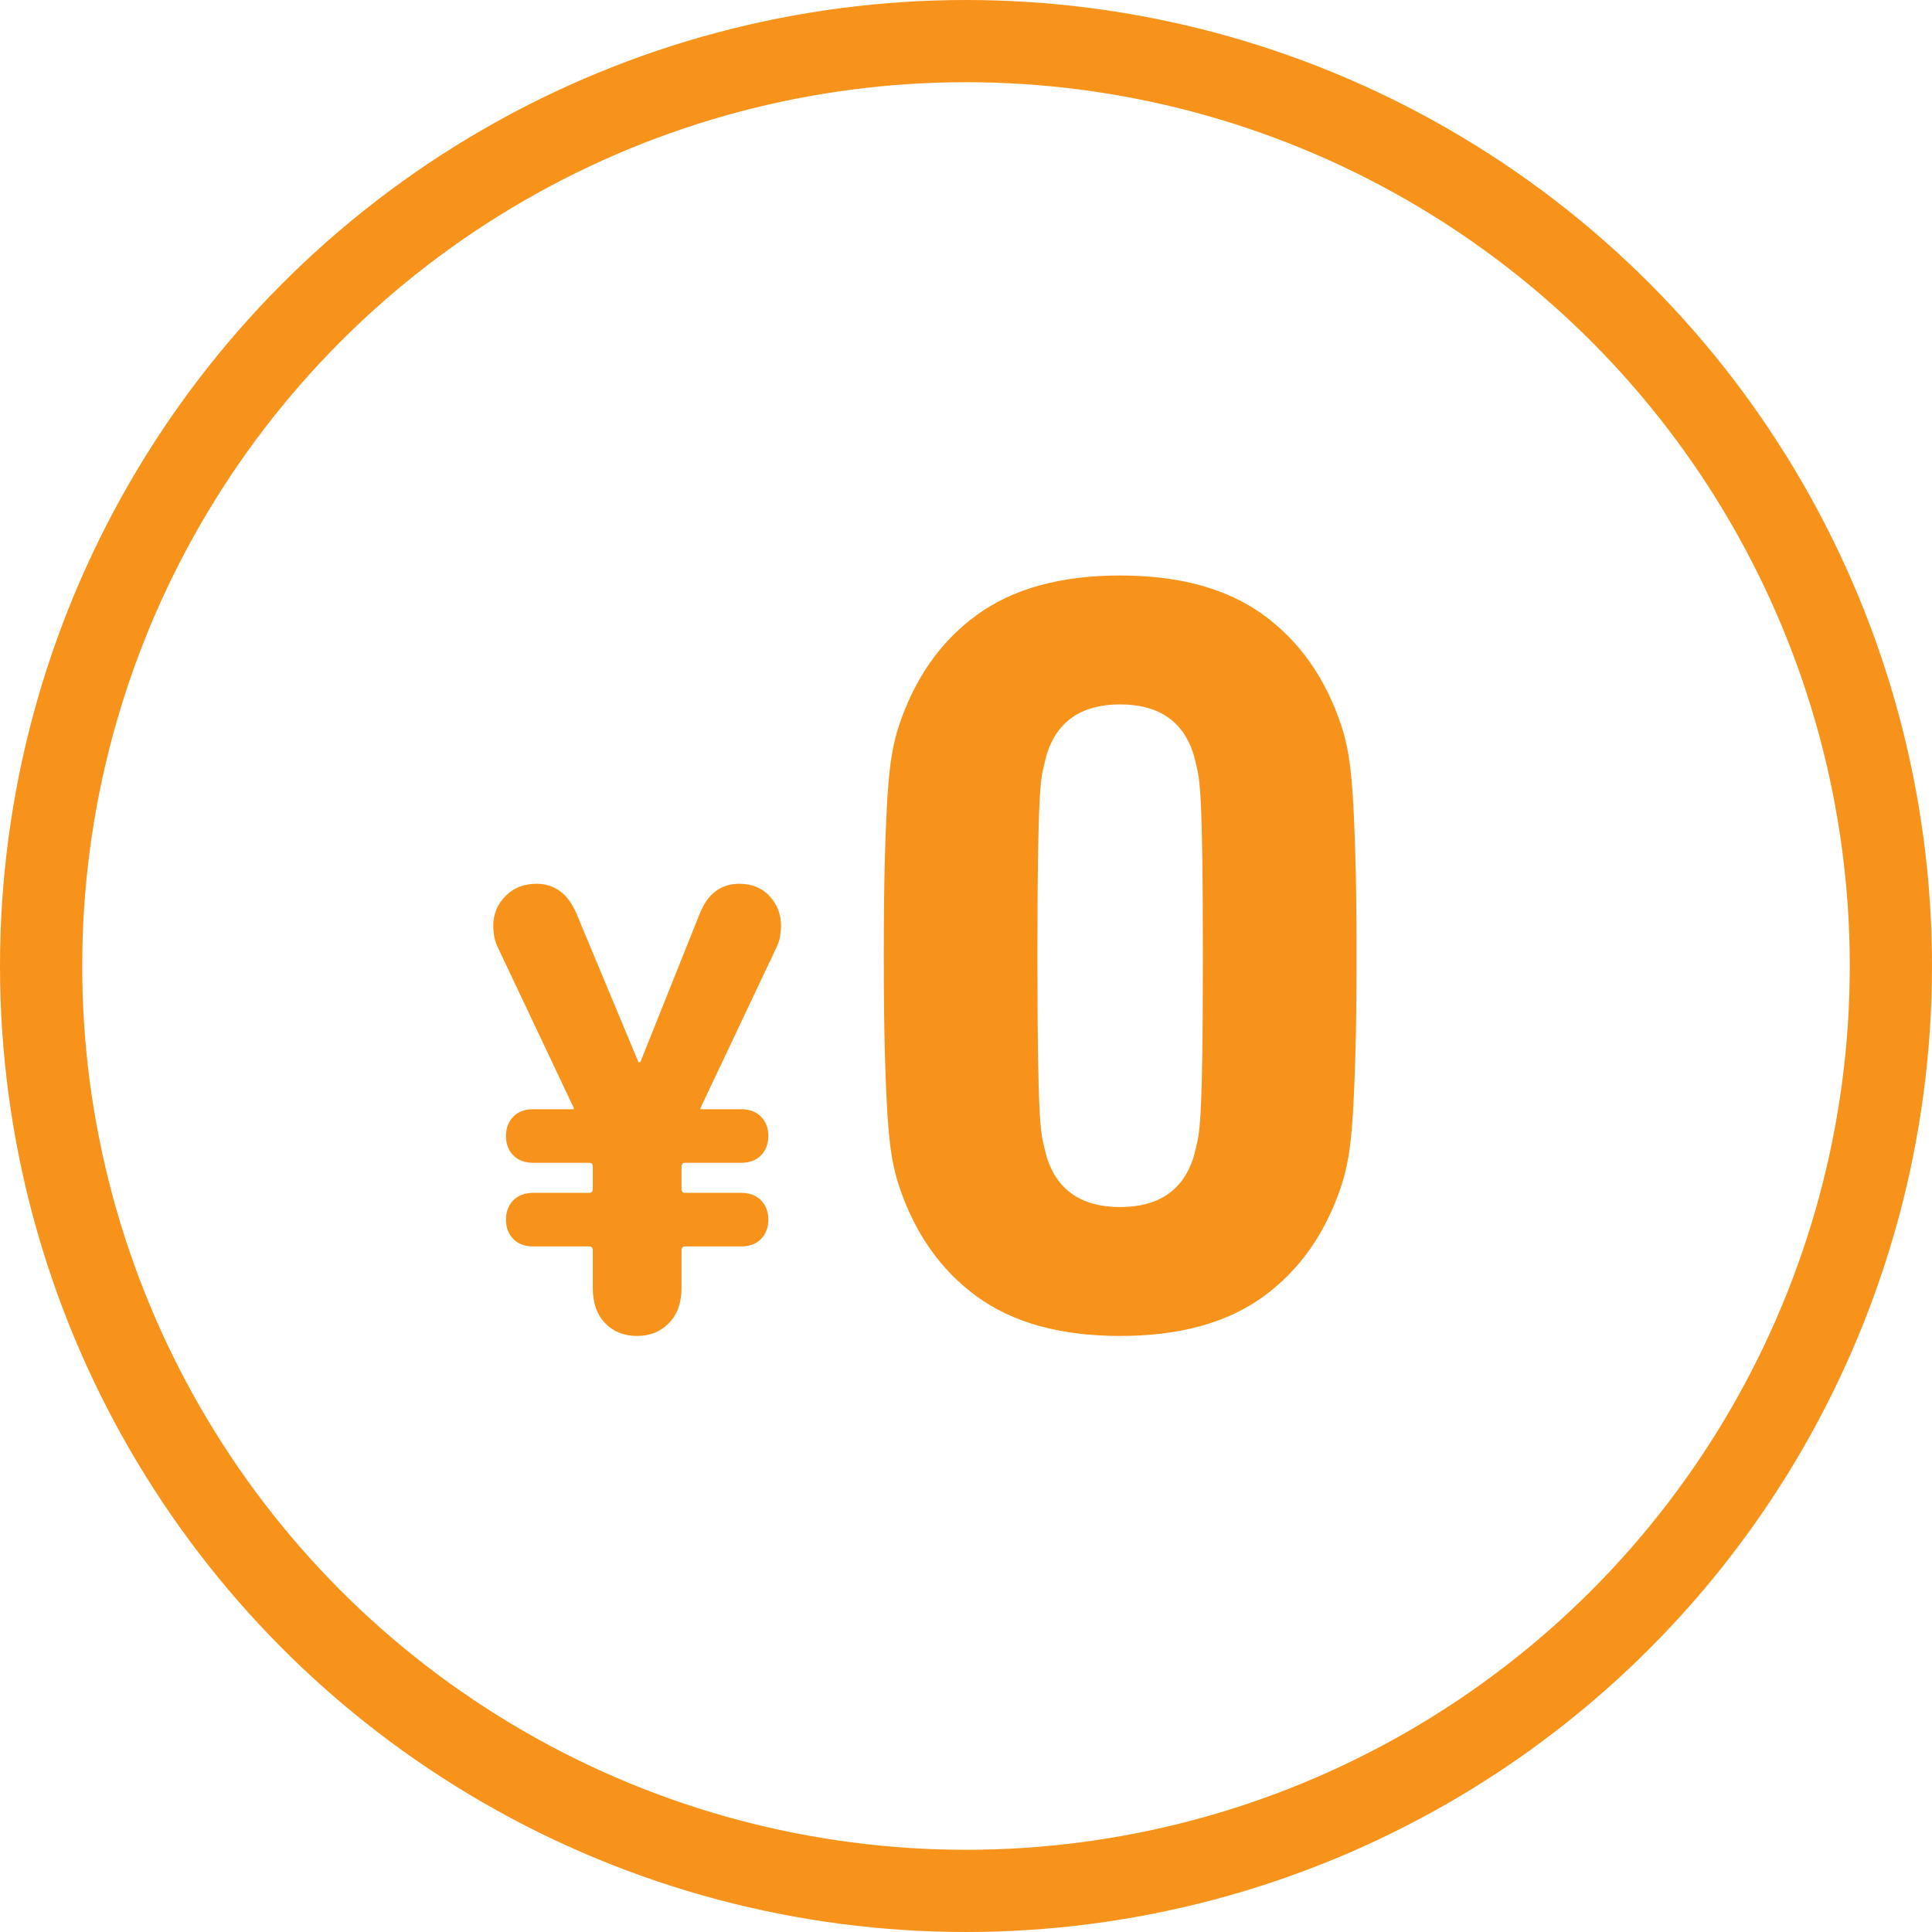
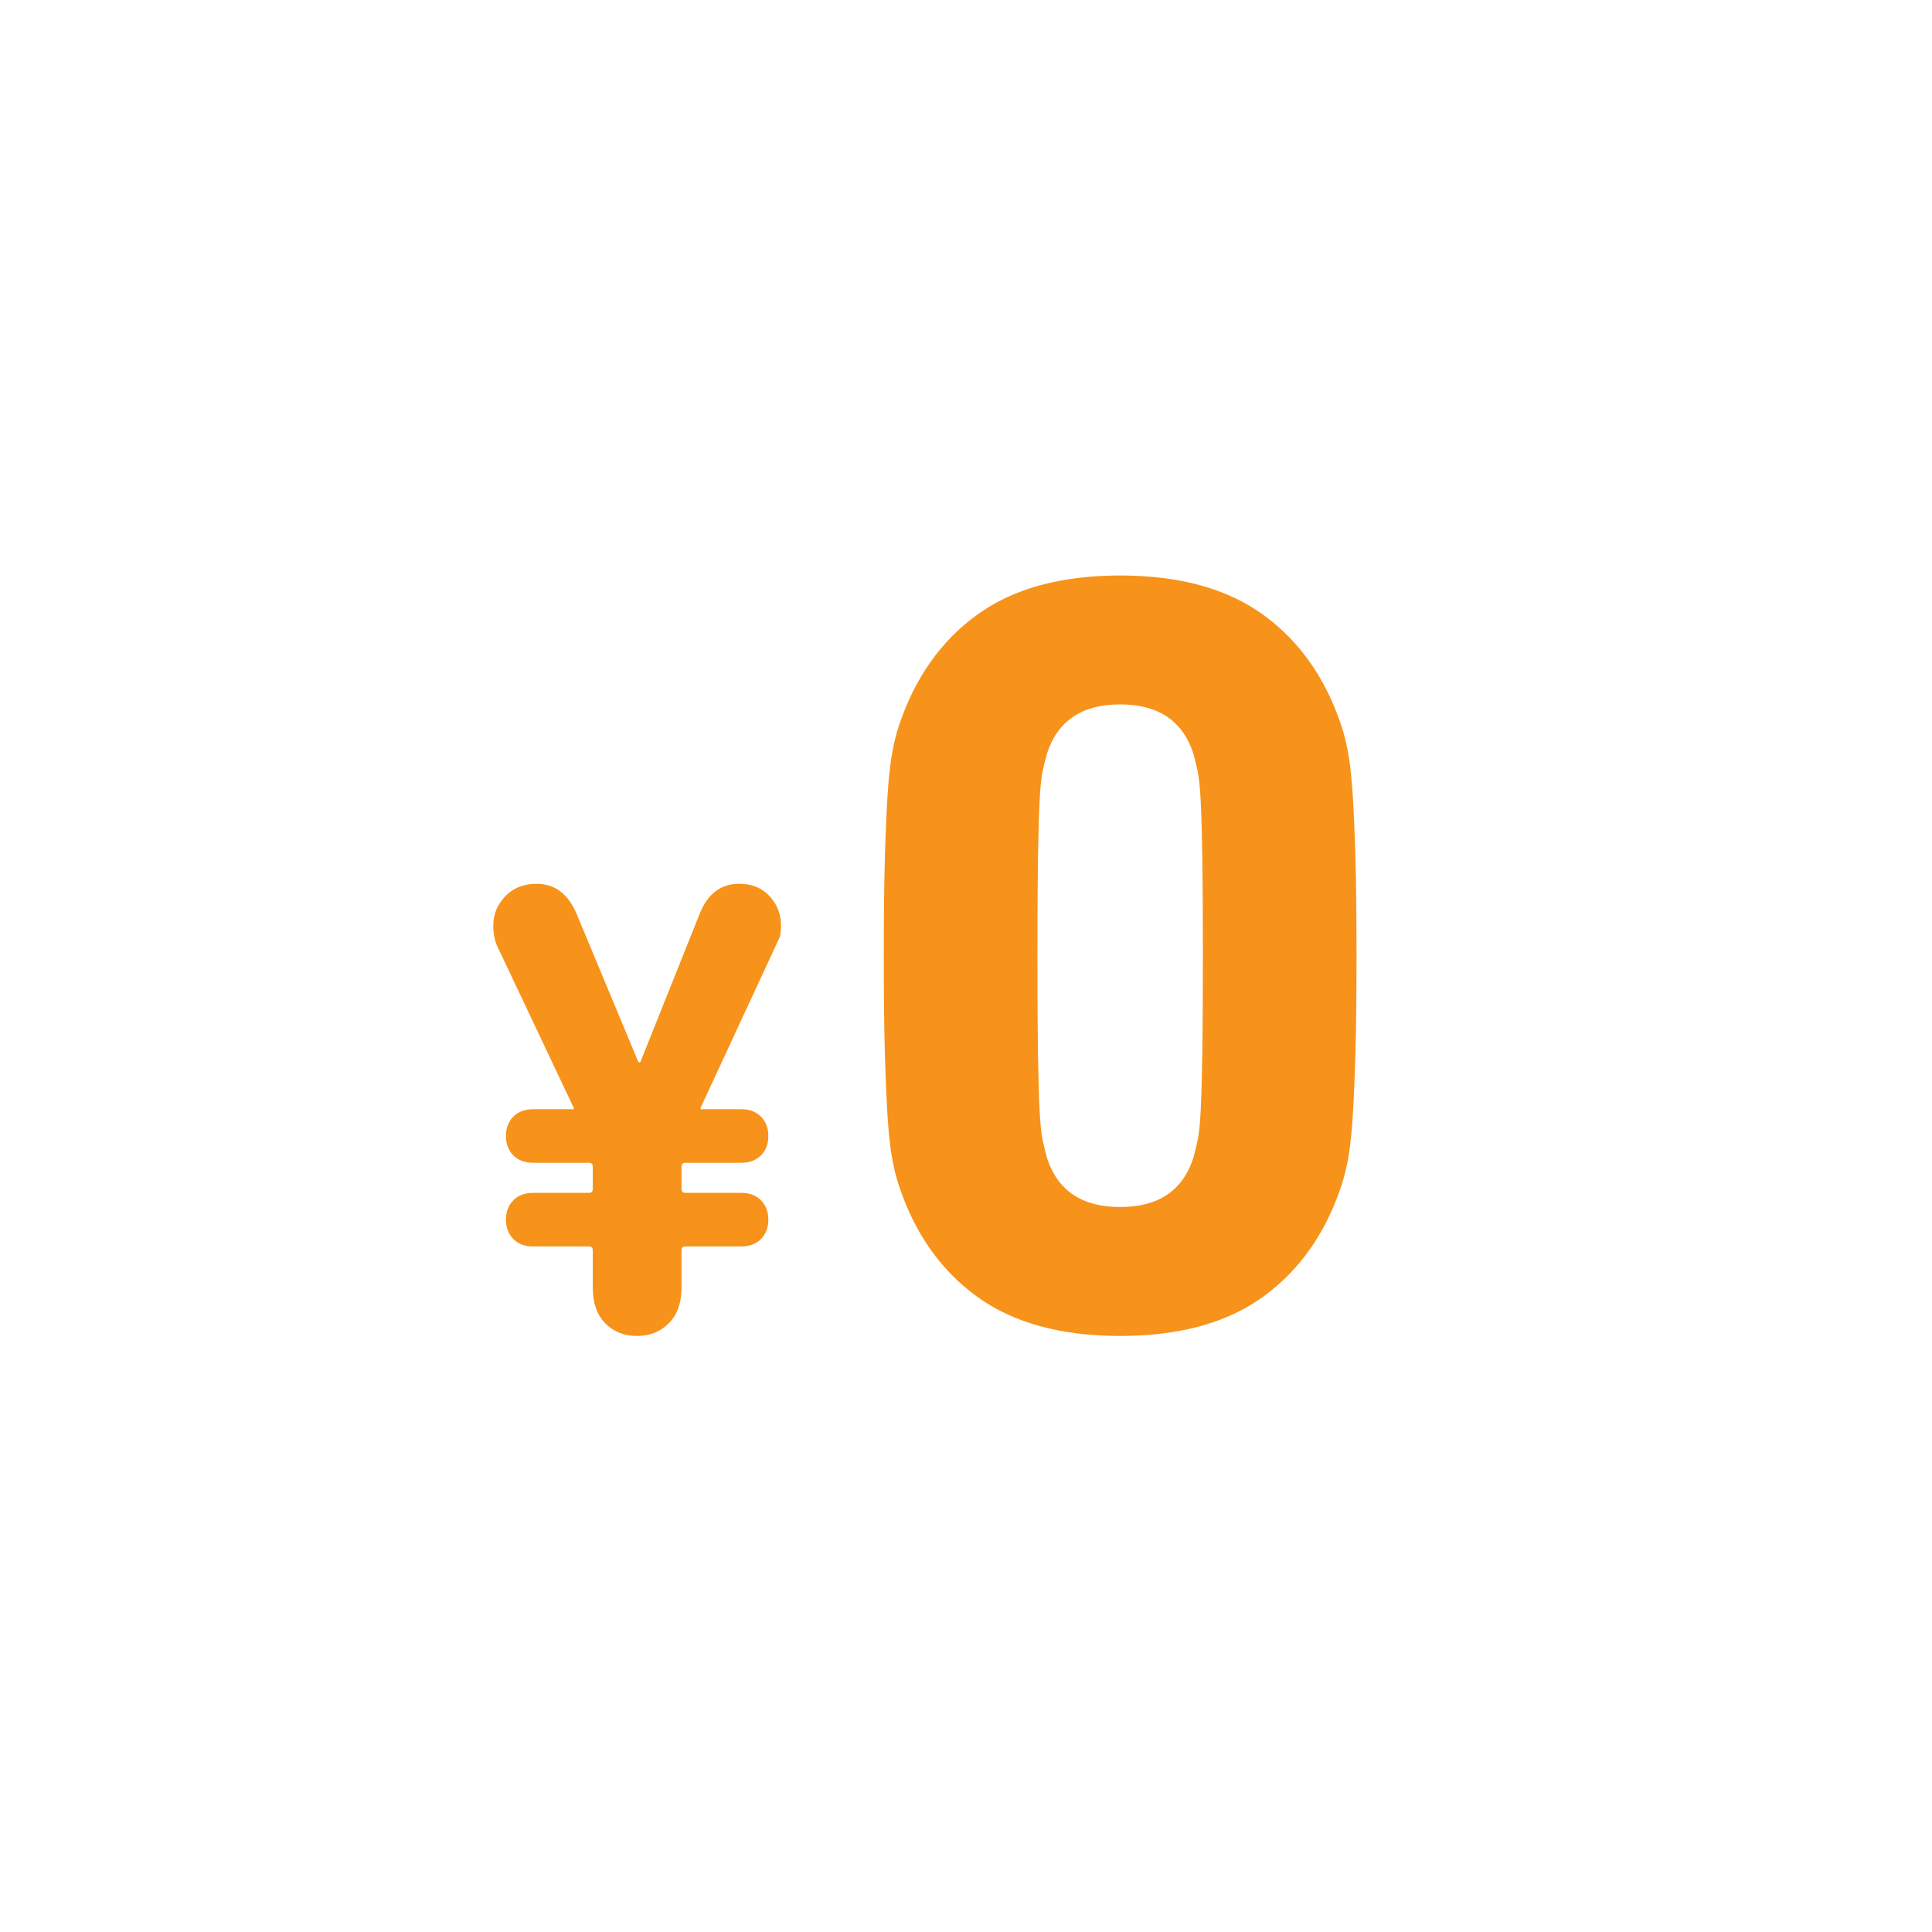
<svg xmlns="http://www.w3.org/2000/svg" width="94px" height="94px" viewBox="0 0 94 94" version="1.1">
  <title>Group 27</title>
  <desc>Created with Sketch.</desc>
  <defs />
  <g id="Bitstock" stroke="none" stroke-width="1" fill="none" fill-rule="evenodd">
    <g id="PC/0100_TOP_noLogin" transform="translate(-250, -2062)">
      <g id="Group-18" transform="translate(165, 2062)">
        <g id="Group-27" transform="translate(85, 0)">
-           <circle id="Oval-3" stroke="#F7931A" stroke-width="4" cx="47" cy="47" r="45" />
-           <path d="M31,65 C30.363,65 29.844,64.793 29.443,64.38 C29.042,63.967 28.841,63.389 28.841,62.647 L28.841,60.835 C28.841,60.708 28.78,60.645 28.656,60.645 L25.943,60.645 C25.532,60.645 25.208,60.523 24.971,60.279 C24.735,60.035 24.617,59.723 24.617,59.341 C24.617,58.96 24.735,58.647 24.971,58.403 C25.208,58.159 25.532,58.038 25.943,58.038 L28.656,58.038 C28.78,58.038 28.841,57.974 28.841,57.847 L28.841,56.766 C28.841,56.639 28.78,56.575 28.656,56.575 L25.943,56.575 C25.532,56.575 25.208,56.453 24.971,56.21 C24.735,55.966 24.617,55.653 24.617,55.272 C24.617,54.89 24.735,54.578 24.971,54.334 C25.208,54.09 25.532,53.968 25.943,53.968 L27.916,53.968 L27.916,53.905 L24.216,46.084 C24.134,45.914 24.077,45.739 24.046,45.559 C24.015,45.379 24,45.204 24,45.035 C24,44.484 24.195,44.007 24.586,43.604 C24.977,43.201 25.48,43 26.097,43 C26.981,43 27.628,43.477 28.04,44.431 L31.062,51.679 L31.154,51.679 L34.053,44.431 C34.443,43.477 35.081,43 35.965,43 C36.582,43 37.075,43.201 37.445,43.604 C37.815,44.007 38,44.484 38,45.035 C38,45.204 37.985,45.379 37.954,45.559 C37.923,45.739 37.866,45.914 37.784,46.084 L34.084,53.905 L34.084,53.968 L36.057,53.968 C36.468,53.968 36.792,54.09 37.029,54.334 C37.265,54.578 37.383,54.89 37.383,55.272 C37.383,55.653 37.265,55.966 37.029,56.21 C36.792,56.453 36.468,56.575 36.057,56.575 L33.344,56.575 C33.22,56.575 33.159,56.639 33.159,56.766 L33.159,57.847 C33.159,57.974 33.22,58.038 33.344,58.038 L36.057,58.038 C36.468,58.038 36.792,58.159 37.029,58.403 C37.265,58.647 37.383,58.96 37.383,59.341 C37.383,59.723 37.265,60.035 37.029,60.279 C36.792,60.523 36.468,60.645 36.057,60.645 L33.344,60.645 C33.22,60.645 33.159,60.708 33.159,60.835 L33.159,62.647 C33.159,63.389 32.953,63.967 32.542,64.38 C32.131,64.793 31.617,65 31,65 Z" id="¥" fill="#F7931A" />
+           <path d="M31,65 C30.363,65 29.844,64.793 29.443,64.38 C29.042,63.967 28.841,63.389 28.841,62.647 L28.841,60.835 C28.841,60.708 28.78,60.645 28.656,60.645 L25.943,60.645 C25.532,60.645 25.208,60.523 24.971,60.279 C24.735,60.035 24.617,59.723 24.617,59.341 C24.617,58.96 24.735,58.647 24.971,58.403 C25.208,58.159 25.532,58.038 25.943,58.038 L28.656,58.038 C28.78,58.038 28.841,57.974 28.841,57.847 L28.841,56.766 C28.841,56.639 28.78,56.575 28.656,56.575 L25.943,56.575 C25.532,56.575 25.208,56.453 24.971,56.21 C24.735,55.966 24.617,55.653 24.617,55.272 C24.617,54.89 24.735,54.578 24.971,54.334 C25.208,54.09 25.532,53.968 25.943,53.968 L27.916,53.968 L27.916,53.905 L24.216,46.084 C24.134,45.914 24.077,45.739 24.046,45.559 C24.015,45.379 24,45.204 24,45.035 C24,44.484 24.195,44.007 24.586,43.604 C24.977,43.201 25.48,43 26.097,43 C26.981,43 27.628,43.477 28.04,44.431 L31.062,51.679 L31.154,51.679 L34.053,44.431 C34.443,43.477 35.081,43 35.965,43 C36.582,43 37.075,43.201 37.445,43.604 C37.815,44.007 38,44.484 38,45.035 C38,45.204 37.985,45.379 37.954,45.559 L34.084,53.905 L34.084,53.968 L36.057,53.968 C36.468,53.968 36.792,54.09 37.029,54.334 C37.265,54.578 37.383,54.89 37.383,55.272 C37.383,55.653 37.265,55.966 37.029,56.21 C36.792,56.453 36.468,56.575 36.057,56.575 L33.344,56.575 C33.22,56.575 33.159,56.639 33.159,56.766 L33.159,57.847 C33.159,57.974 33.22,58.038 33.344,58.038 L36.057,58.038 C36.468,58.038 36.792,58.159 37.029,58.403 C37.265,58.647 37.383,58.96 37.383,59.341 C37.383,59.723 37.265,60.035 37.029,60.279 C36.792,60.523 36.468,60.645 36.057,60.645 L33.344,60.645 C33.22,60.645 33.159,60.708 33.159,60.835 L33.159,62.647 C33.159,63.389 32.953,63.967 32.542,64.38 C32.131,64.793 31.617,65 31,65 Z" id="¥" fill="#F7931A" />
          <path d="M43.732,57.674 C43.592,57.252 43.479,56.787 43.392,56.277 C43.305,55.768 43.235,55.109 43.183,54.301 C43.131,53.492 43.087,52.465 43.052,51.217 C43.017,49.97 43,48.397 43,46.5 C43,44.603 43.017,43.03 43.052,41.783 C43.087,40.535 43.131,39.508 43.183,38.699 C43.235,37.891 43.305,37.232 43.392,36.723 C43.479,36.213 43.592,35.748 43.732,35.326 C44.498,33.007 45.762,31.206 47.522,29.924 C49.281,28.641 51.608,28 54.5,28 C57.392,28 59.719,28.641 61.478,29.924 C63.238,31.206 64.502,33.007 65.268,35.326 C65.408,35.748 65.521,36.213 65.608,36.723 C65.695,37.232 65.765,37.891 65.817,38.699 C65.869,39.508 65.913,40.535 65.948,41.783 C65.983,43.03 66,44.603 66,46.5 C66,48.397 65.983,49.97 65.948,51.217 C65.913,52.465 65.869,53.492 65.817,54.301 C65.765,55.109 65.695,55.768 65.608,56.277 C65.521,56.787 65.408,57.252 65.268,57.674 C64.502,59.993 63.238,61.794 61.478,63.076 C59.719,64.359 57.392,65 54.5,65 C51.608,65 49.281,64.359 47.522,63.076 C45.762,61.794 44.498,59.993 43.732,57.674 Z M50.945,56.356 C51.468,57.937 52.653,58.728 54.5,58.728 C56.347,58.728 57.532,57.937 58.055,56.356 C58.124,56.11 58.194,55.829 58.264,55.513 C58.333,55.197 58.386,54.696 58.42,54.011 C58.455,53.325 58.481,52.394 58.499,51.217 C58.516,50.04 58.525,48.468 58.525,46.5 C58.525,44.532 58.516,42.96 58.499,41.783 C58.481,40.606 58.455,39.675 58.42,38.989 C58.386,38.304 58.333,37.803 58.264,37.487 C58.194,37.171 58.124,36.89 58.055,36.644 C57.532,35.063 56.347,34.272 54.5,34.272 C52.653,34.272 51.468,35.063 50.945,36.644 C50.876,36.89 50.806,37.171 50.736,37.487 C50.667,37.803 50.614,38.304 50.58,38.989 C50.545,39.675 50.519,40.606 50.501,41.783 C50.484,42.96 50.475,44.532 50.475,46.5 C50.475,48.468 50.484,50.04 50.501,51.217 C50.519,52.394 50.545,53.325 50.58,54.011 C50.614,54.696 50.667,55.197 50.736,55.513 C50.806,55.829 50.876,56.11 50.945,56.356 Z" id="0" fill="#F7931A" />
        </g>
      </g>
    </g>
  </g>
</svg>